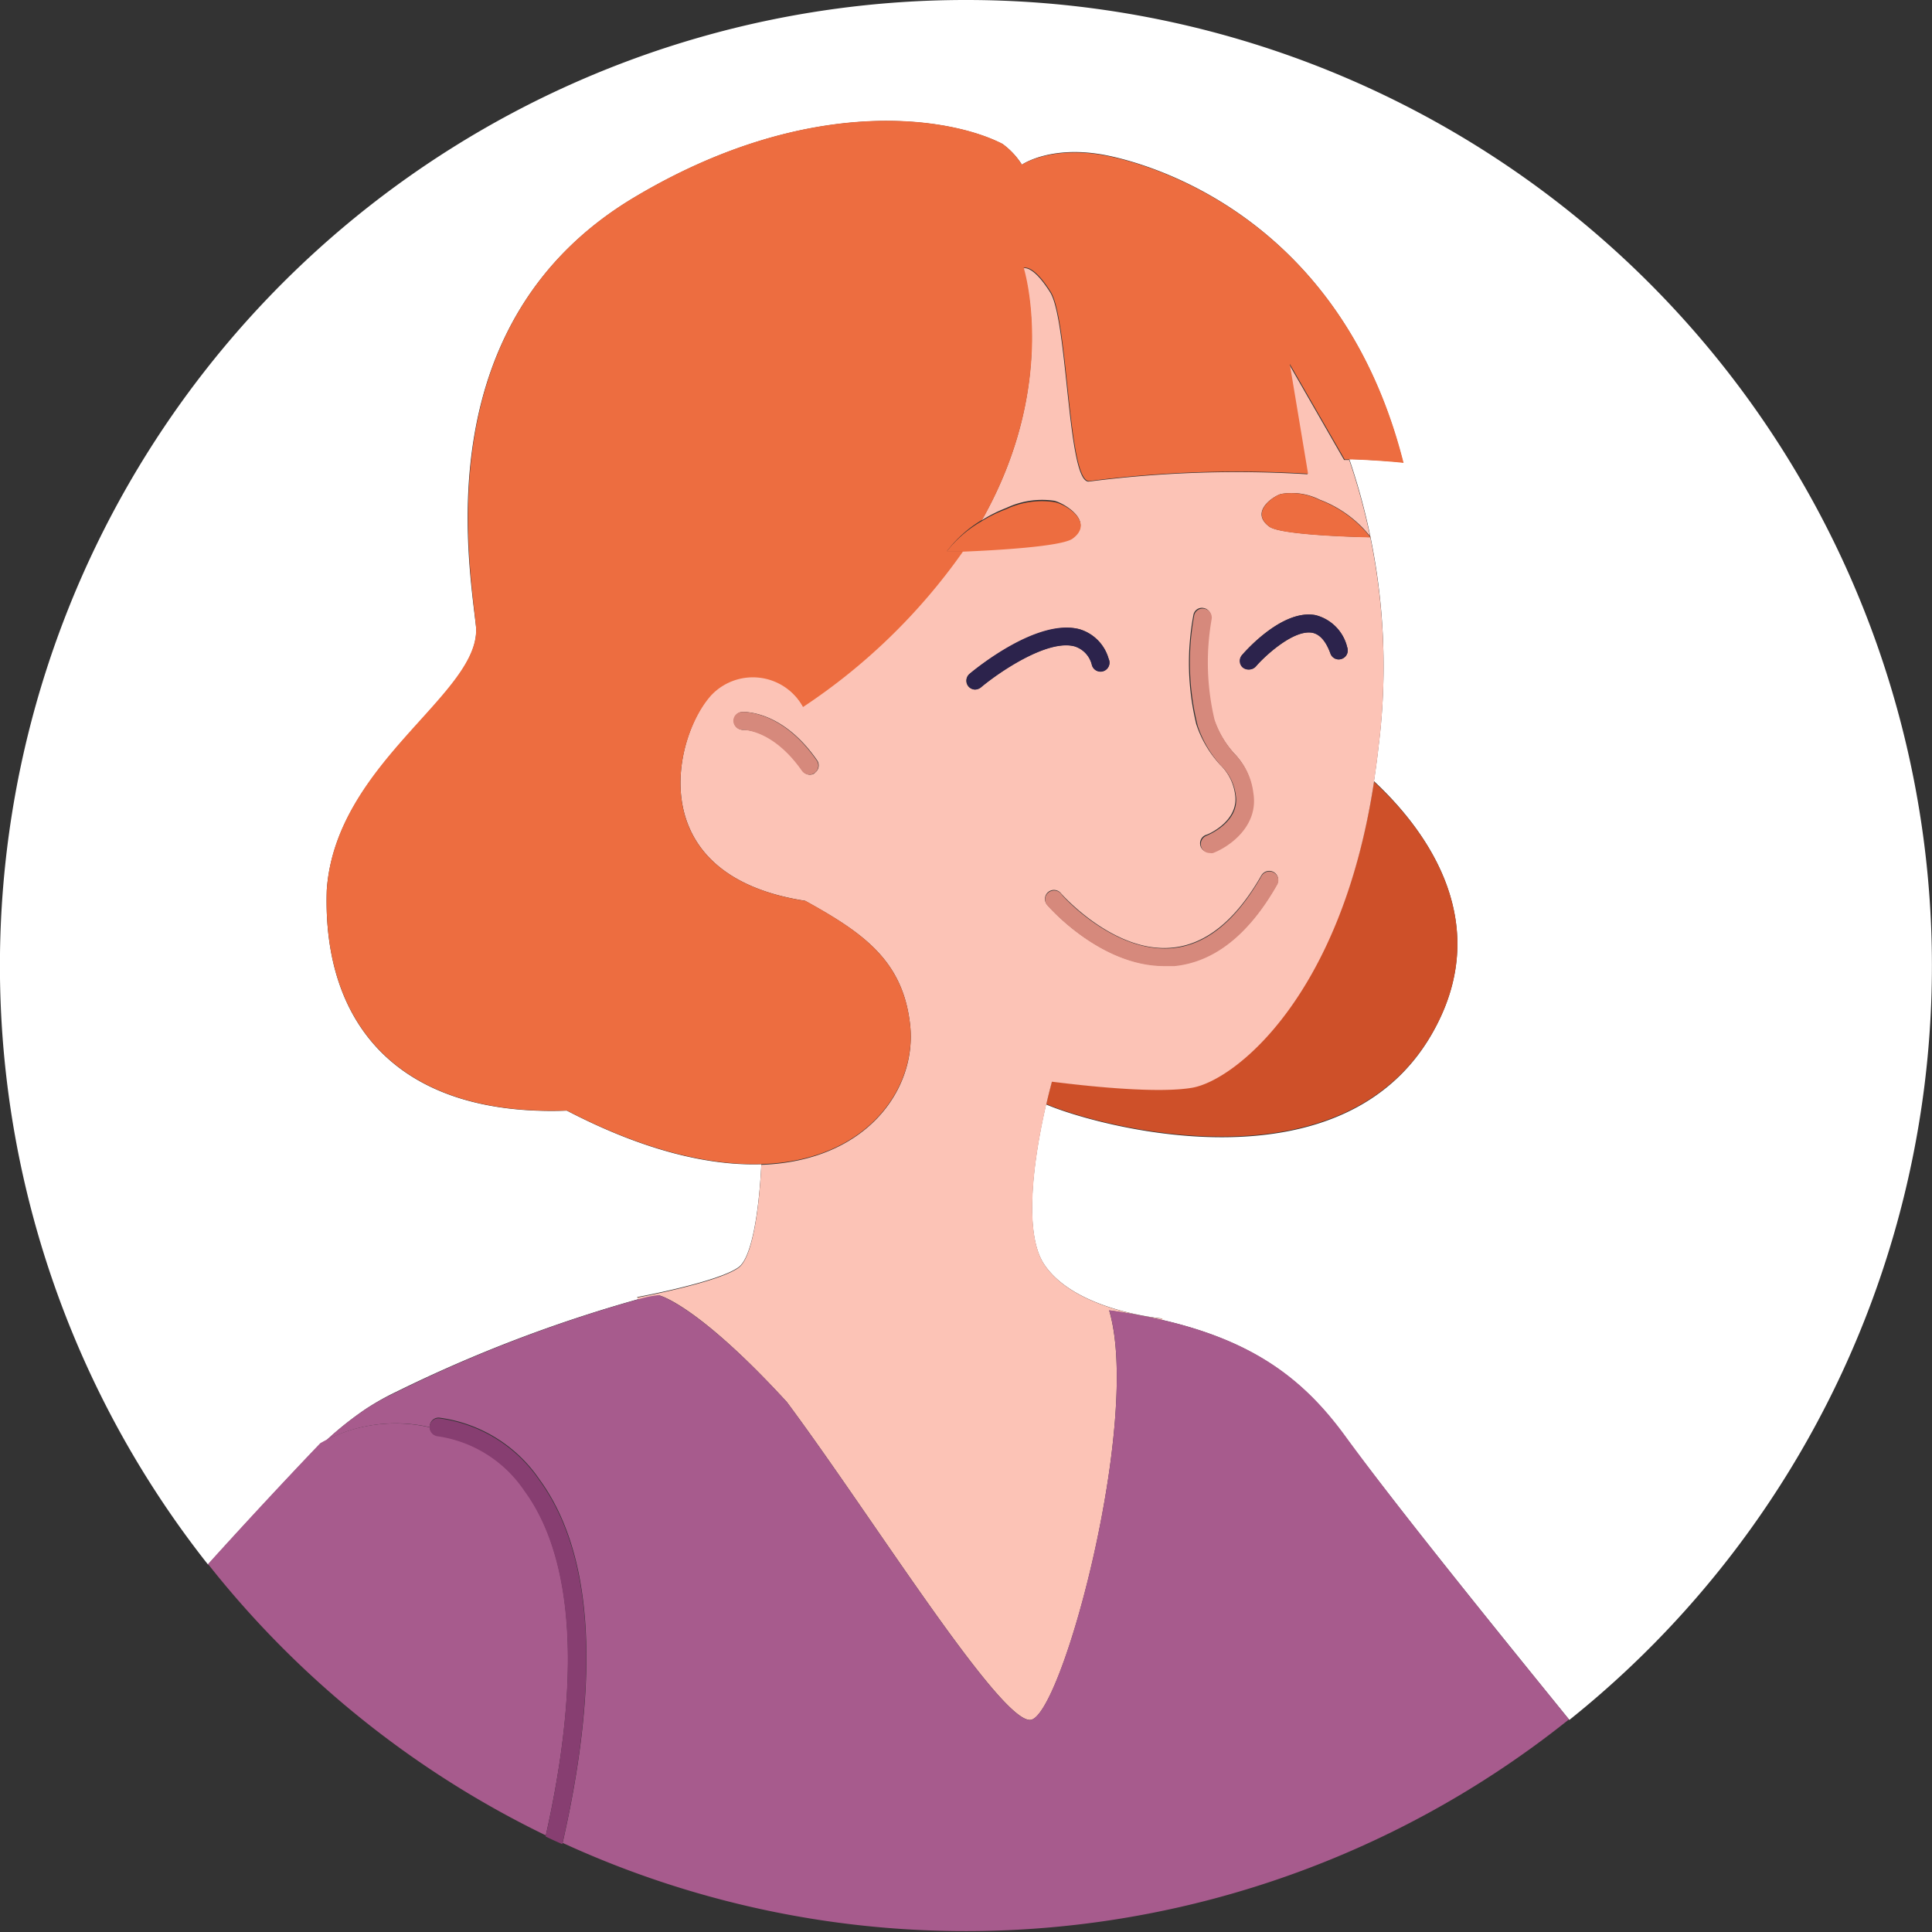
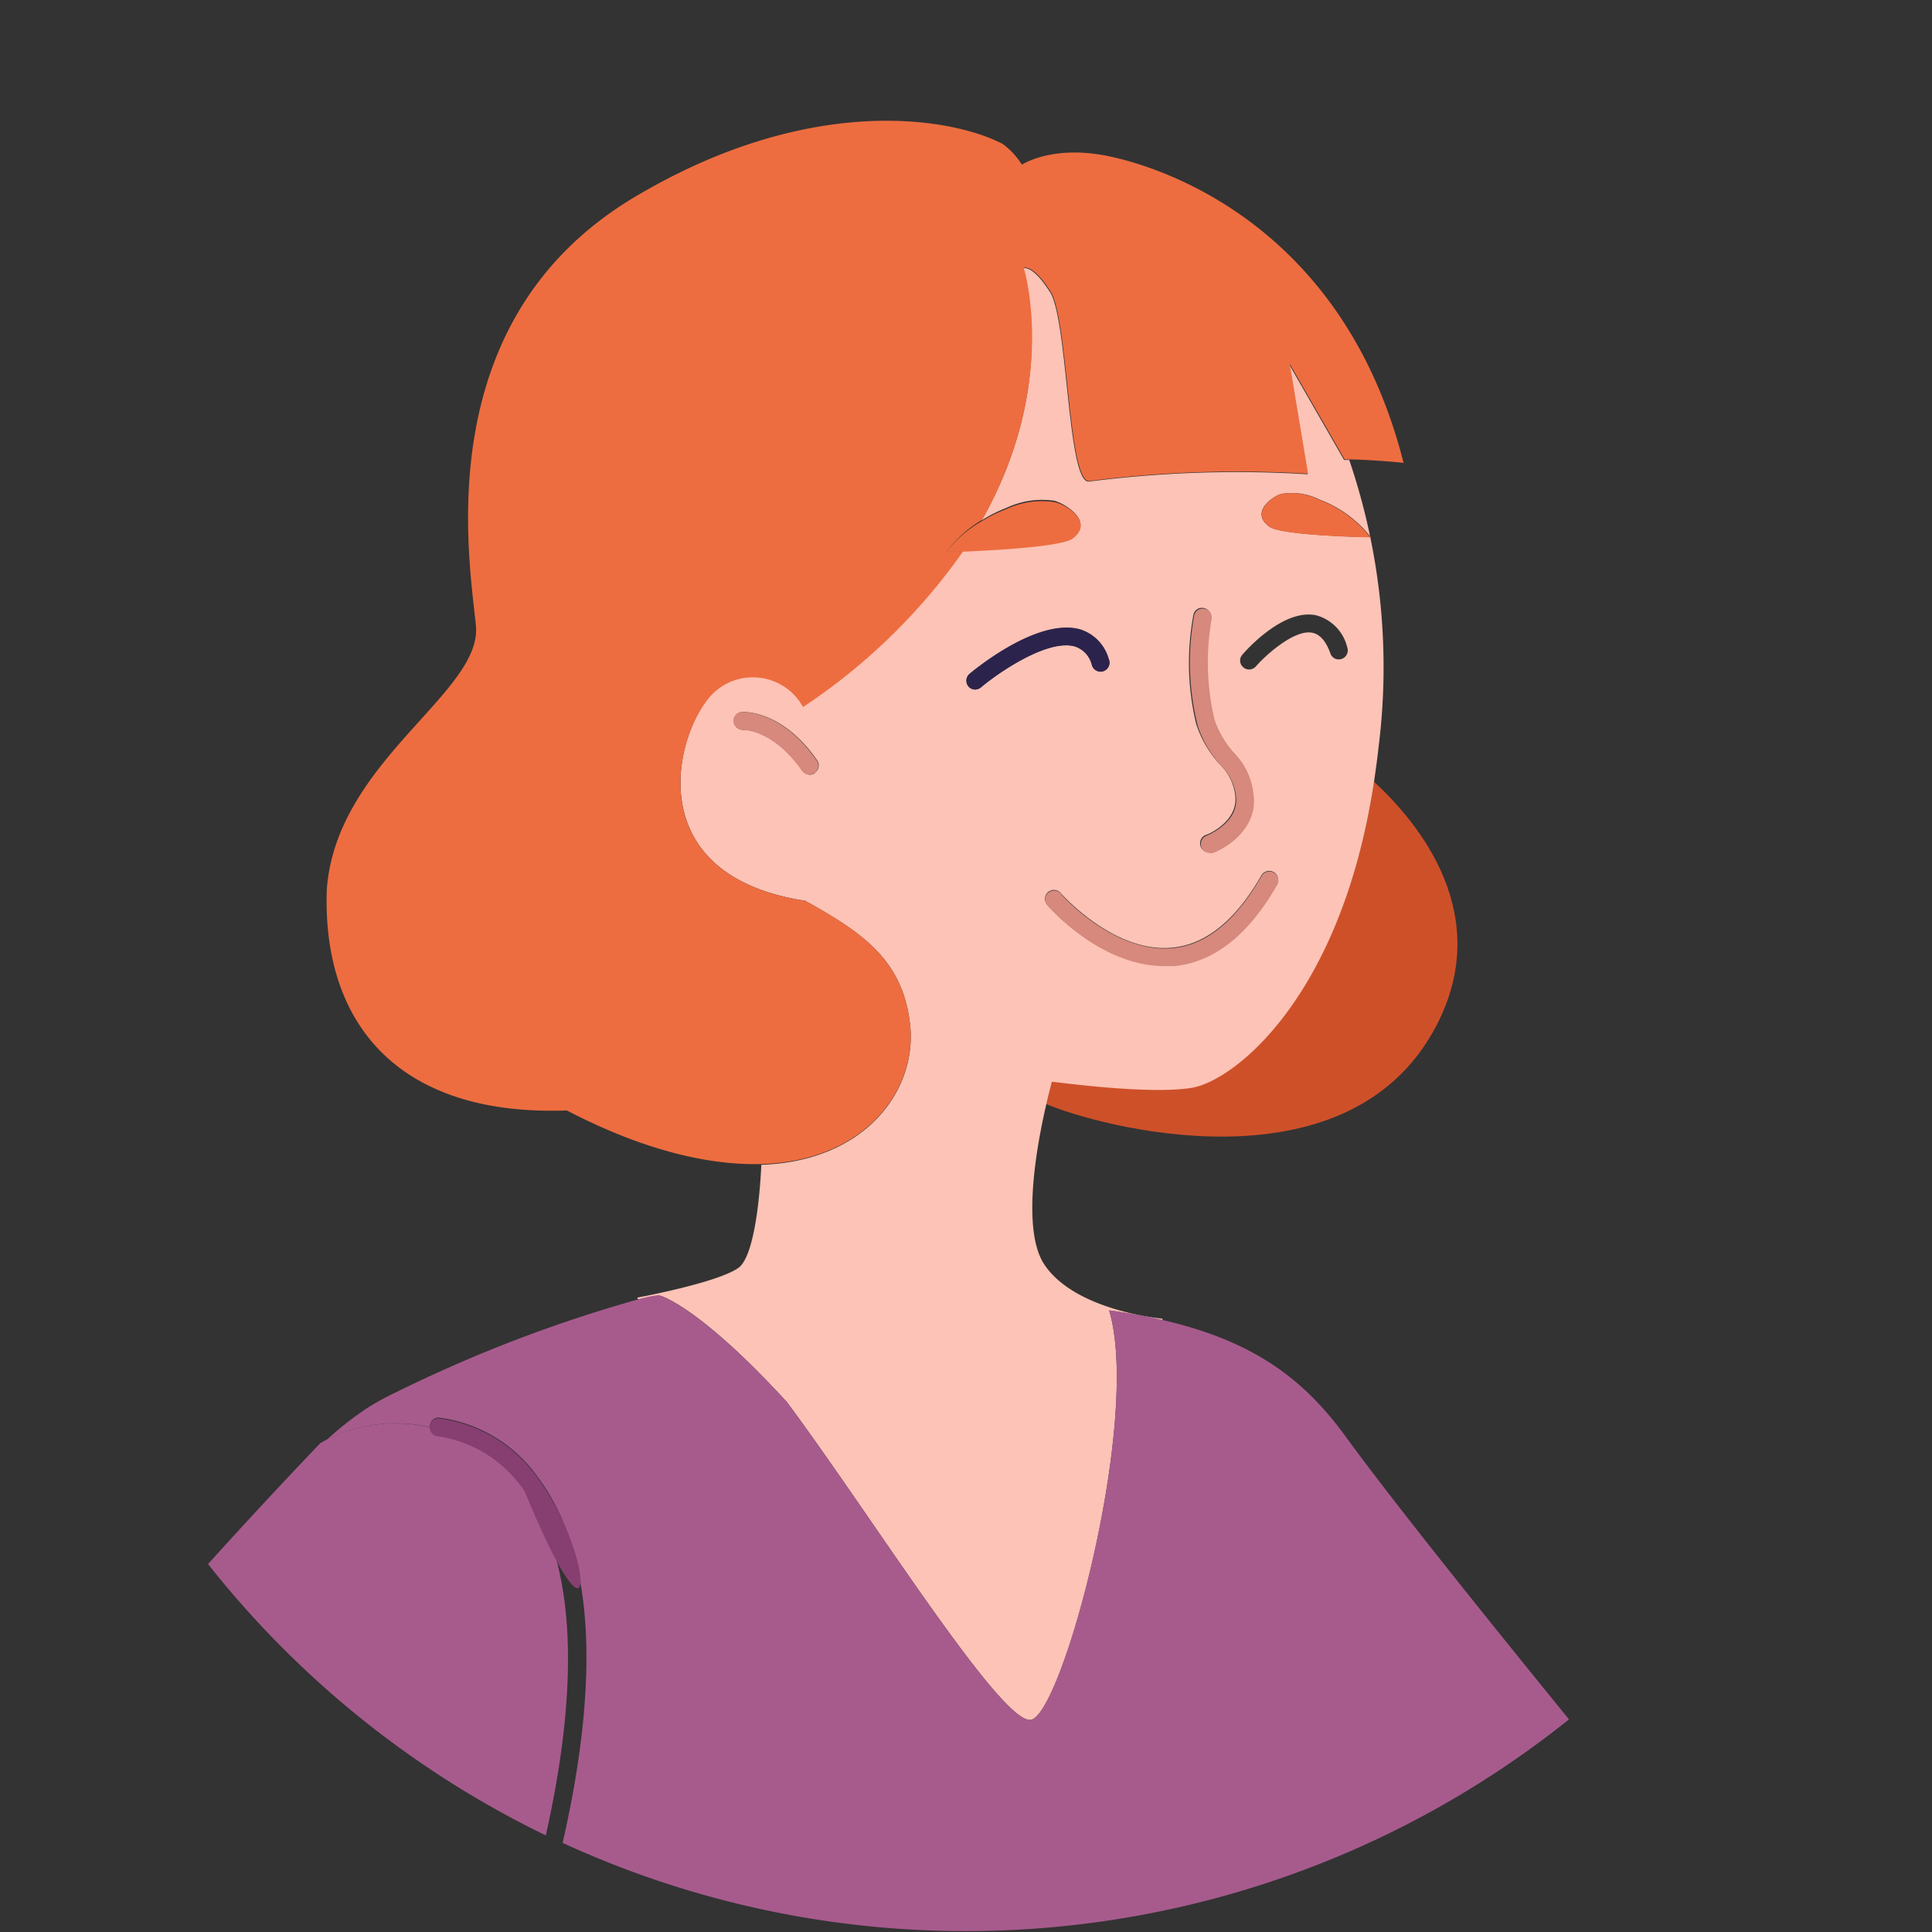
<svg xmlns="http://www.w3.org/2000/svg" viewBox="0 0 105.59 105.59">
  <rect x="0" y="0" width="105.59" height="105.59" fill="#333333" stroke="none" />
  <g id="Layer_2" data-name="Layer 2">
    <g id="Layer_1-2" data-name="Layer 1">
-       <polygon points="57.48 59.09 57.48 59.11 57.49 59.09 57.48 59.09" fill="none" />
-       <path d="M52.8,0A52.78,52.78,0,0,0,11.37,85.51c3.35-3.71,6.14-6.61,6.14-6.61l.33-.18A18,18,0,0,1,20,77a13.74,13.74,0,0,1,1.65-.93A76.68,76.68,0,0,1,34.9,71l-.08-.11s4.4-.81,5.54-1.63c.72-.51,1.12-3,1.25-5.63-2.82.09-6.36-.71-10.63-2.93-9.13.33-13.37-4.65-13.12-12.06.49-7,8.56-10.77,8.15-14.44s-2.64-16.65,8.64-23.4c9.54-5.7,17.29-4.4,20.14-2.93A4.12,4.12,0,0,1,55.85,9s1.63-1.14,4.73-.49,12.84,3.87,16.1,16.76c-.52-.07-2.26-.16-2.94-.19a35.08,35.08,0,0,1,1.6,15.72c-.07.65-.16,1.28-.25,1.89C77.56,45,81.68,50,78.48,56.1c-4.85,9.3-18.62,5.42-21.31,4.26-.52,2.24-1.37,6.88-.09,8.76,1.71,2.53,6.44,2.94,6.44,2.94v.08c5,1.16,7.75,3.26,10,6.38C76.69,82.83,83.34,91,85.77,94a52.78,52.78,0,0,0-33-94Z" fill="#fff" />
      <path d="M65.15,59.42c-2.34.4-7.55-.31-7.66-.33v0s-.14.51-.31,1.25c2.69,1.16,16.46,5,21.31-4.26C81.68,50,77.56,45,75.09,42.72,73.31,54.43,67.39,59,65.15,59.42Z" fill="#ce5029" />
      <path d="M43,76.62C47.56,82.74,54.59,94.05,56.3,94s6.1-16.39,4.32-22.38c1.05.14,2,.33,2.91.53v-.08s-4.73-.41-6.44-2.94c-1.28-1.88-.43-6.52.09-8.76.17-.74.3-1.2.31-1.25v0h0c.11,0,5.32.73,7.66.33s8.16-5,9.94-16.7c.09-.61.18-1.24.25-1.89a35.08,35.08,0,0,0-1.6-15.72l-.28,0-3-5.22,1,6a63.16,63.16,0,0,0-11.95.4c-1.18.09-1.14-8.8-2.12-10.35s-1.47-1.3-1.47-1.3,2,6.24-2.27,13.77A7.49,7.49,0,0,1,55,27.76a4.56,4.56,0,0,1,2.63-.39c.58.15,2.18,1.14,1,2-.61.44-4.27.64-6,.71a32.81,32.81,0,0,1-8.75,8.51,3.13,3.13,0,0,0-5-.66C36.81,40.26,35,47.84,44,49.23,47.21,51,49.35,52.51,49.74,56s-2.34,7.46-8.13,7.66c-.13,2.65-.53,5.12-1.25,5.63-1.14.82-5.54,1.63-5.54,1.63l.08.11c.77-.18,1.14-.23,1.14-.23S38.1,71.28,43,76.62Zm1.54-34.37a.47.47,0,0,1-.28.09.52.52,0,0,1-.4-.21c-1.57-2.28-3.17-2.25-3.24-2.24a.51.51,0,0,1-.51-.46.49.49,0,0,1,.45-.52c.09,0,2.2-.11,4.11,2.66A.49.49,0,0,1,44.51,42.25ZM70,27a3.38,3.38,0,0,1,2.13.31,6.39,6.39,0,0,1,2.79,2.05s-4.87-.08-5.55-.58C68.31,28,69.53,27.15,70,27ZM67.9,35.78c.22-.26,2.22-2.5,4-2.16a2.38,2.38,0,0,1,1.73,1.76.49.49,0,0,1-.3.63.48.48,0,0,1-.62-.3c-.24-.67-.57-1.05-1-1.13-1-.19-2.61,1.3-3.07,1.84a.51.51,0,0,1-.37.17.47.47,0,0,1-.32-.12A.48.48,0,0,1,67.9,35.78Zm-2.68-2.15a.47.47,0,0,1,.56-.4.49.49,0,0,1,.4.57,13.59,13.59,0,0,0,.16,5.5,5.38,5.38,0,0,0,1.12,1.89,3.64,3.64,0,0,1,1,2.11c.3,1.81-1.31,2.94-2.2,3.28a.35.35,0,0,1-.17,0,.49.49,0,0,1-.18-.95c.07,0,1.83-.74,1.59-2.22a2.75,2.75,0,0,0-.82-1.62,6.06,6.06,0,0,1-1.3-2.21A14.22,14.22,0,0,1,65.22,33.63ZM64.08,51.79c1.84-.18,3.47-1.51,4.86-3.95a.5.5,0,0,1,.67-.18.49.49,0,0,1,.18.67c-1.55,2.73-3.44,4.22-5.61,4.44l-.56,0c-3.45,0-6.24-3.15-6.36-3.29a.49.49,0,1,1,.73-.65S60.88,52.12,64.08,51.79ZM53,36.82c.38-.31,3.74-3,6-2.43A2.35,2.35,0,0,1,60.59,36a.49.49,0,1,1-.92.32,1.4,1.4,0,0,0-.94-1c-1.51-.41-4.22,1.48-5.13,2.25a.54.54,0,0,1-.32.11.47.47,0,0,1-.37-.18A.49.49,0,0,1,53,36.82Z" fill="#fcc3b6" />
      <path d="M49.74,56c-.39-3.48-2.53-5-5.71-6.76-9.05-1.39-7.22-9-5.14-11.26a3.13,3.13,0,0,1,5,.66,32.81,32.81,0,0,0,8.75-8.51l-.89,0a6.63,6.63,0,0,1,1.93-1.72c4.24-7.53,2.27-13.77,2.27-13.77s.49-.25,1.47,1.3.94,10.44,2.12,10.35a63.16,63.16,0,0,1,11.95-.4l-1-6,3,5.22.28,0c.68,0,2.42.12,2.94.19-3.26-12.89-13-16.11-16.1-16.76S55.85,9,55.85,9a4.12,4.12,0,0,0-1.06-1.14c-2.85-1.47-10.6-2.77-20.14,2.93-11.28,6.75-9,19.73-8.64,23.4s-7.66,7.42-8.15,14.44c-.25,7.41,4,12.39,13.12,12.06,4.27,2.22,7.81,3,10.63,2.93C47.4,63.45,50.12,59.45,49.74,56Z" fill="#ed6d40" />
      <path d="M66.72,41.83a2.75,2.75,0,0,1,.82,1.62c.24,1.48-1.52,2.19-1.59,2.22a.49.49,0,0,0,.18.95.35.35,0,0,0,.17,0c.89-.34,2.5-1.47,2.2-3.28a3.64,3.64,0,0,0-1-2.11,5.38,5.38,0,0,1-1.12-1.89,13.59,13.59,0,0,1-.16-5.5.49.49,0,0,0-.4-.57.47.47,0,0,0-.56.4,14.22,14.22,0,0,0,.2,6A6.06,6.06,0,0,0,66.72,41.83Z" fill="#d6897c" />
      <path d="M58,48.86a.49.49,0,1,0-.73.65c.12.14,2.91,3.29,6.36,3.29l.56,0c2.17-.22,4.06-1.71,5.61-4.44a.49.49,0,0,0-.18-.67.5.5,0,0,0-.67.18c-1.39,2.44-3,3.77-4.86,3.95C60.88,52.12,58,48.9,58,48.86Z" fill="#d6897c" />
      <path d="M74.9,29.37a6.39,6.39,0,0,0-2.79-2.05A3.38,3.38,0,0,0,70,27c-.45.14-1.67,1-.63,1.78C70,29.29,74.9,29.37,74.9,29.37Z" fill="#ed6d40" />
      <path d="M51.73,30.15l.89,0c1.72-.07,5.38-.27,6-.71,1.22-.9-.38-1.89-1-2a4.56,4.56,0,0,0-2.63.39,7.49,7.49,0,0,0-1.36.67A6.63,6.63,0,0,0,51.73,30.15Z" fill="#ed6d40" />
      <path d="M53.28,37.69a.54.54,0,0,0,.32-.11c.91-.77,3.62-2.66,5.13-2.25a1.4,1.4,0,0,1,.94,1,.49.49,0,1,0,.92-.32A2.35,2.35,0,0,0,59,34.39c-2.28-.62-5.64,2.12-6,2.43a.49.49,0,0,0-.06.69A.47.47,0,0,0,53.28,37.69Z" fill="#2c234c" />
-       <path d="M68.27,36.59a.51.51,0,0,0,.37-.17c.46-.54,2-2,3.07-1.84.42.08.75.46,1,1.13a.48.48,0,0,0,.62.3.49.49,0,0,0,.3-.63,2.38,2.38,0,0,0-1.73-1.76c-1.77-.34-3.77,1.9-4,2.16a.48.48,0,0,0,0,.69A.47.47,0,0,0,68.27,36.59Z" fill="#2c234c" />
      <path d="M40.53,38.91a.49.49,0,0,0-.45.52.51.51,0,0,0,.51.46c.07,0,1.67,0,3.24,2.24a.52.52,0,0,0,.4.21.47.47,0,0,0,.28-.09.49.49,0,0,0,.13-.68C42.73,38.8,40.62,38.91,40.53,38.91Z" fill="#d6897c" />
      <path d="M63.53,72.14c-.9-.2-1.86-.39-2.91-.53C62.4,77.6,58,93.93,56.3,94S47.56,82.74,43,76.62C38.1,71.28,36,70.79,36,70.79s-.37,0-1.14.23A76.68,76.68,0,0,0,21.63,76.1,13.74,13.74,0,0,0,20,77a18,18,0,0,0-2.14,1.69A8.36,8.36,0,0,1,23.49,78s0,0,0-.06a.48.48,0,0,1,.52-.46,7.86,7.86,0,0,1,5.47,3.37c2.93,4,3.36,10.69,1.27,19.87a52.75,52.75,0,0,0,55-6.75C83.34,91,76.69,82.83,73.55,78.52,71.28,75.4,68.56,73.3,63.53,72.14Z" fill="#a75b8d" />
      <path d="M28.68,81.47a6.9,6.9,0,0,0-4.73-3,.5.5,0,0,1-.46-.46,8.36,8.36,0,0,0-5.65.68l-.33.18s-2.79,2.9-6.14,6.61a52.93,52.93,0,0,0,18.46,14.83C32.26,89.46,30.6,84.08,28.68,81.47Z" fill="#a75b8d" />
-       <path d="M29.47,80.89A7.86,7.86,0,0,0,24,77.52a.48.48,0,0,0-.52.46s0,0,0,.06a.5.5,0,0,0,.46.46,6.9,6.9,0,0,1,4.73,3c1.92,2.61,3.58,8,1.15,18.87.3.15.6.28.91.42C32.83,91.58,32.4,84.9,29.47,80.89Z" fill="#873e71" />
+       <path d="M29.47,80.89A7.86,7.86,0,0,0,24,77.52a.48.48,0,0,0-.52.46s0,0,0,.06a.5.5,0,0,0,.46.46,6.9,6.9,0,0,1,4.73,3C32.83,91.58,32.4,84.9,29.47,80.89Z" fill="#873e71" />
    </g>
  </g>
</svg>